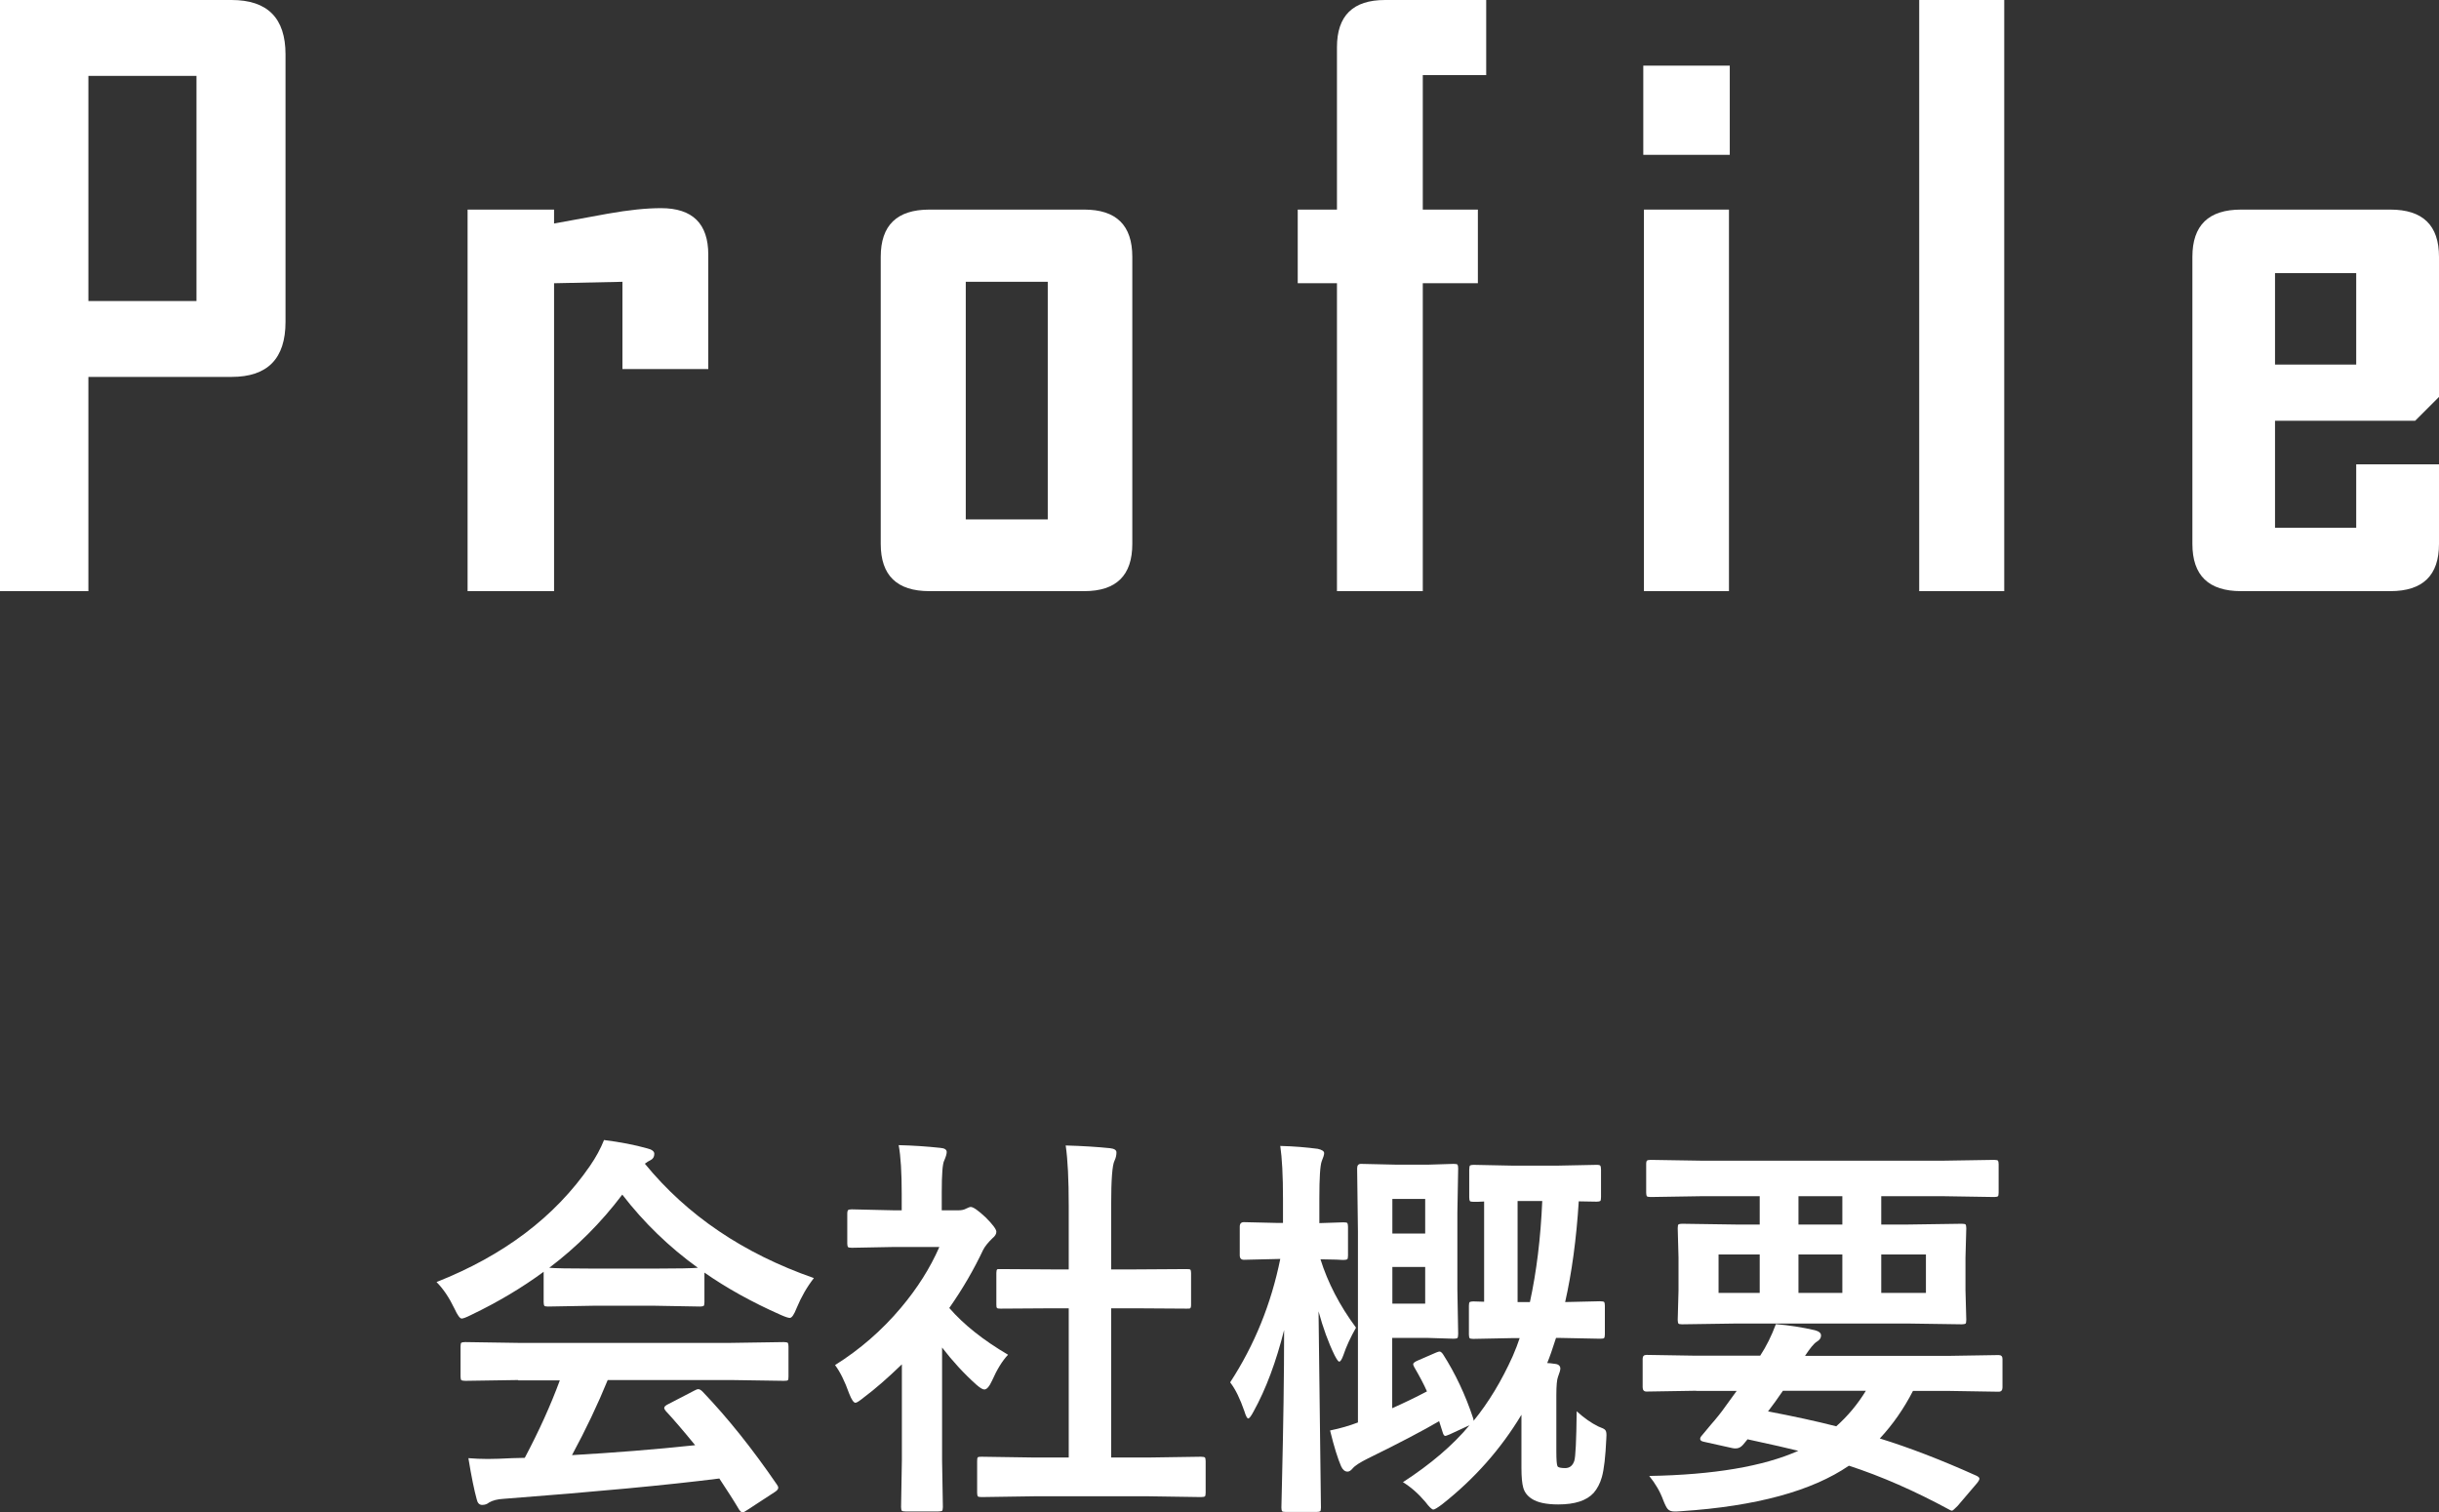
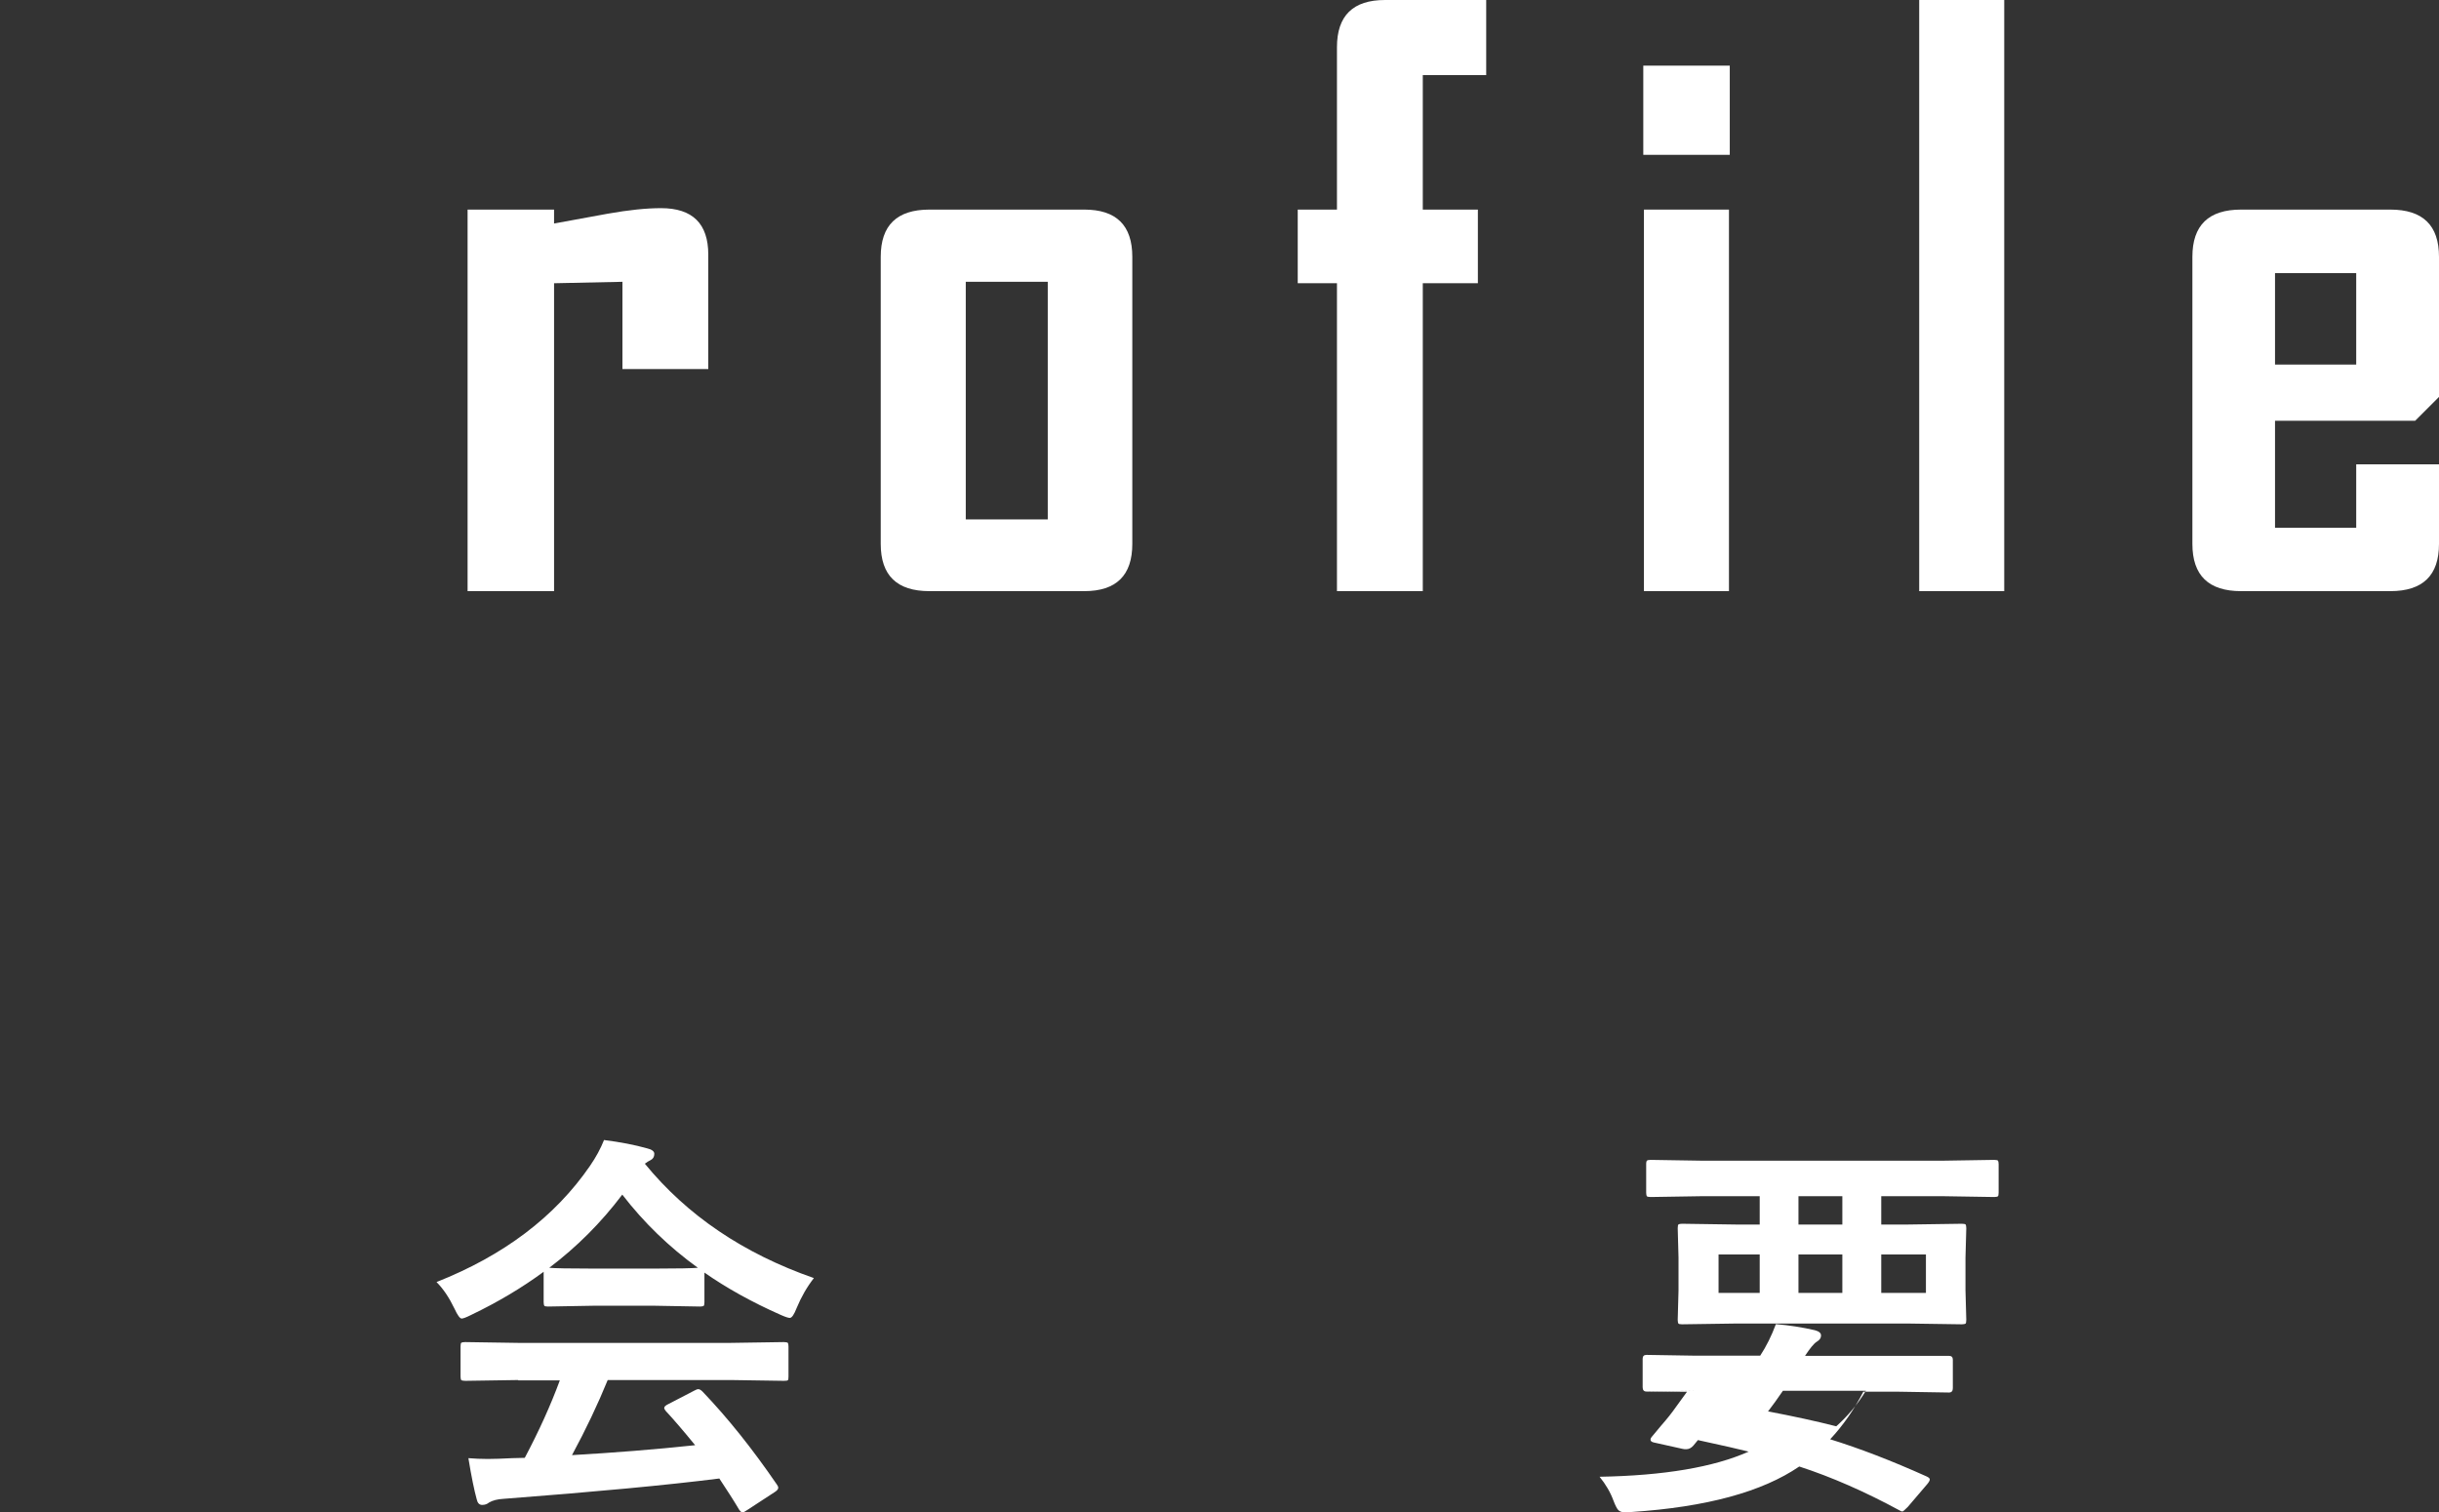
<svg xmlns="http://www.w3.org/2000/svg" id="_参考" data-name="参考" viewBox="0 0 152.31 94.45">
  <rect x="0" y="0" width="152.31" height="94.45" fill="#333333" stroke="none" />
  <defs>
    <style>
      .cls-1 {
        fill: #fff;
        stroke-width: 0px;
      }
    </style>
  </defs>
  <g>
-     <path class="cls-1" d="M17.83,20.1c0,2.3-1.12,3.44-3.37,3.44H5.52v13.38H0V0h14.46c2.25,0,3.37,1.13,3.37,3.4v16.7ZM12.27,18.8V4.74h-6.75v14.06h6.75Z" />
    <path class="cls-1" d="M44.23,23.05h-5.36v-5.45l-4.27.09v19.23h-5.4V13.09h5.4v.87c1.12-.2,2.23-.41,3.33-.61,1.34-.24,2.45-.35,3.35-.35,1.97,0,2.95.97,2.95,2.9v7.15Z" />
    <path class="cls-1" d="M70.71,33.97c0,1.97-1,2.95-3,2.95h-9.67c-2.03,0-3.04-.98-3.04-2.95v-17.93c0-1.97,1.01-2.95,3.04-2.95h9.67c2,0,3,.98,3,2.95v17.93ZM65.43,32.44v-14.84h-5.12v14.84h5.12Z" />
    <path class="cls-1" d="M92.81,4.69h-3.96v8.4h3.44v4.6h-3.44v19.23h-5.36v-19.23h-2.45v-4.6h2.45V2.95c0-1.97,1-2.95,3-2.95h6.32v4.69Z" />
    <path class="cls-1" d="M108.02,9.67h-5.4v-5.57h5.4v5.57ZM107.97,36.92h-5.31V13.09h5.31v23.83Z" />
    <path class="cls-1" d="M125.16,36.92h-5.31V0h5.31v36.92Z" />
    <path class="cls-1" d="M152.31,33.97c0,1.97-1.01,2.95-3.04,2.95h-9.32c-2.03,0-3.04-.98-3.04-2.95v-17.93c0-1.97,1.01-2.95,3.04-2.95h9.32c2.03,0,3.04.98,3.04,2.95v8.75l-1.49,1.49h-8.75v6.68h5.07v-3.96h5.17v4.98ZM147.14,22.77v-5.71h-5.07v5.71h5.07Z" />
  </g>
  <g>
    <path class="cls-1" d="M50.82,79.83c-.42.54-.78,1.16-1.07,1.86-.16.41-.3.62-.43.62-.09,0-.28-.06-.57-.19-1.81-.8-3.4-1.69-4.76-2.64v1.85c0,.13-.02.21-.05.23-.03.02-.11.04-.22.04l-2.83-.05h-3.84l-2.83.05c-.13,0-.21-.02-.23-.05-.02-.03-.04-.11-.04-.22v-1.9c-1.36,1-2.87,1.9-4.52,2.69-.3.15-.5.23-.6.23-.11,0-.26-.21-.45-.62-.32-.67-.69-1.23-1.12-1.66,4.2-1.66,7.39-4.07,9.58-7.25.38-.55.67-1.09.88-1.62,1.02.13,1.91.3,2.69.52.3.07.45.19.45.34,0,.19-.08.32-.24.4-.11.05-.22.12-.35.22,2.64,3.23,6.16,5.61,10.55,7.14ZM32.36,86.19l-3.3.05c-.14,0-.22-.02-.26-.05-.02-.03-.04-.11-.04-.22v-1.88c0-.13.02-.21.05-.23.03-.02.11-.04.24-.04l3.3.05h13.29l3.3-.05c.14,0,.22.02.26.05.02.03.04.11.04.22v1.88c0,.12-.01.2-.04.23s-.11.04-.25.04l-3.3-.05h-7.7c-.62,1.52-1.36,3.08-2.23,4.69,2.6-.15,5.16-.35,7.69-.62-.76-.93-1.37-1.64-1.82-2.12-.07-.08-.11-.15-.11-.21,0-.08.09-.16.26-.24l1.6-.83c.11-.06.2-.1.27-.1.07,0,.16.05.26.15,1.58,1.65,3.12,3.58,4.64,5.8.06.08.09.15.09.21,0,.08-.07.17-.21.26l-1.73,1.13c-.15.1-.24.15-.29.15-.06,0-.13-.06-.21-.17-.33-.56-.75-1.21-1.24-1.95-3.23.41-7.72.83-13.48,1.27-.38.02-.68.1-.9.23-.12.1-.26.15-.43.15-.18,0-.29-.12-.34-.35-.15-.54-.33-1.4-.52-2.57.38.03.78.05,1.21.05s.91-.02,1.51-.05l.8-.02c.89-1.68,1.62-3.29,2.19-4.84h-2.6ZM34.31,79.18c.29.03,1.21.05,2.74.05h3.84c1.43,0,2.33-.02,2.69-.05-1.8-1.3-3.37-2.82-4.72-4.57-1.32,1.75-2.84,3.27-4.56,4.57Z" />
-     <path class="cls-1" d="M52.14,85.26c1.55-.97,2.92-2.16,4.11-3.57,1.02-1.21,1.83-2.48,2.41-3.81h-2.83l-2.64.05c-.13,0-.21-.02-.24-.05-.02-.03-.04-.11-.04-.22v-1.85c0-.13.02-.21.06-.24.02-.02.1-.04.22-.04l2.64.06h.48v-1.02c0-1.33-.06-2.35-.19-3.05.89.02,1.76.08,2.6.17.27.02.4.11.4.26,0,.11-.05.29-.15.52-.11.19-.16.86-.16,1.99v1.13h1.05c.2,0,.36-.04.48-.11.13-.06.22-.1.28-.1.16,0,.47.22.93.65.45.45.67.75.67.9,0,.14-.08.27-.24.4-.28.27-.47.51-.58.72-.58,1.23-1.28,2.44-2.12,3.64.89,1.03,2.12,2.01,3.67,2.92-.36.38-.69.92-1,1.62-.17.37-.33.55-.48.55-.11,0-.27-.1-.5-.3-.76-.68-1.47-1.45-2.14-2.32v7.02l.05,2.94c0,.13-.02.21-.05.24-.04.02-.13.04-.26.04h-2c-.14,0-.22-.02-.26-.05-.02-.03-.04-.11-.04-.23l.05-2.94v-5.97c-.88.85-1.67,1.54-2.38,2.07-.27.22-.44.33-.52.33-.11,0-.24-.19-.39-.57-.28-.79-.58-1.38-.88-1.78ZM64.64,93.45l-3.35.05c-.13,0-.21-.02-.23-.05-.02-.03-.04-.11-.04-.22v-1.97c0-.13.01-.21.04-.24.03-.03.1-.04.23-.04l3.35.05h2.1v-9.32h-1.12l-3.14.02c-.12,0-.19-.01-.22-.04s-.04-.1-.04-.22v-1.97c0-.12.02-.19.05-.22.02-.02.09-.02.21-.02l3.14.02h1.12v-3.97c0-1.63-.06-2.89-.19-3.77,1.07.03,1.99.09,2.77.17.27.03.4.12.4.26,0,.18-.04.35-.12.52-.14.27-.21,1.18-.21,2.74v4.05h1.57l3.14-.02c.14,0,.22.01.24.04s.04.09.04.21v1.97c0,.13-.02.21-.06.23-.02.02-.1.02-.22.02l-3.14-.02h-1.57v9.32h2.27l3.33-.05c.14,0,.22.02.26.05.02.03.04.11.04.23v1.97c0,.13-.02.21-.05.23-.03.02-.11.04-.24.04l-3.33-.05h-7.01Z" />
-     <path class="cls-1" d="M76.83,86.32c1.51-2.32,2.55-4.88,3.12-7.69h-.15l-2.12.05c-.17,0-.26-.09-.26-.28v-1.79c0-.19.09-.28.26-.28l2.12.05h.32v-1.51c0-1.45-.06-2.55-.17-3.3.87.02,1.65.09,2.34.18.27.06.4.15.4.27,0,.1-.05.26-.15.5-.1.26-.15,1.03-.15,2.32v1.55l1.52-.05c.13,0,.21.02.23.05.02.03.04.11.04.23v1.79c0,.14-.02.22-.05.24-.03.02-.11.04-.22.04-.02,0-.17,0-.45-.02-.3,0-.63-.02-1-.02.46,1.46,1.19,2.88,2.22,4.27-.33.58-.6,1.15-.79,1.72-.1.27-.18.4-.26.4-.06,0-.15-.13-.29-.4-.39-.8-.72-1.71-1-2.74l.15,12.26c0,.13-.02.21-.05.23-.03.02-.11.04-.23.04h-1.91c-.14,0-.22-.02-.24-.05-.02-.03-.04-.11-.04-.22,0-.02.01-.6.04-1.74.08-3.35.13-6.47.13-9.35-.5,1.98-1.13,3.68-1.91,5.09-.15.28-.26.43-.33.43s-.15-.15-.24-.45c-.27-.78-.56-1.38-.88-1.79ZM90.12,84.59c.76,1.19,1.39,2.52,1.88,4,.02.05.02.1.02.15.93-1.14,1.75-2.49,2.45-4.05.18-.41.32-.79.43-1.12h-.37l-2.53.05c-.13,0-.21-.02-.23-.05-.02-.03-.04-.11-.04-.22v-1.8c0-.13.02-.21.05-.23.03-.02.11-.04.22-.04l.68.02v-6.26c-.27.02-.49.02-.66.02-.13,0-.21-.02-.23-.05-.02-.03-.04-.11-.04-.23v-1.72c0-.15.02-.24.05-.27.03-.02.11-.04.22-.04l2.45.05h2.77l2.47-.05c.13,0,.21.02.23.06.02.03.04.11.04.24v1.72c0,.14-.02.22-.05.24-.03.02-.11.04-.22.04l-1.12-.02c-.15,2.38-.44,4.48-.85,6.29l2.17-.05c.15,0,.24.02.27.05.02.03.04.11.04.22v1.8c0,.12-.02.2-.05.23-.03.03-.12.04-.26.04l-2.5-.05h-.24c-.21.66-.39,1.18-.55,1.57.11,0,.27.02.48.05.23.02.34.13.34.3,0,.08-.05.26-.15.52-.06.15-.1.52-.1,1.12v3.52c0,.51.02.82.07.93.04.08.2.12.48.12s.47-.15.57-.45c.08-.24.13-1.27.15-3.1.45.41.9.73,1.35.95.24.09.39.16.43.22.06.06.08.17.08.33,0,.03,0,.11-.01.22-.05,1.1-.14,1.91-.28,2.4-.11.39-.28.71-.51.98-.44.48-1.17.72-2.21.72-.75,0-1.3-.12-1.65-.35-.28-.18-.46-.41-.54-.71-.07-.25-.11-.65-.11-1.21v-3.33c-1.28,2.13-2.92,3.99-4.95,5.59-.29.22-.48.33-.55.33-.09,0-.26-.16-.5-.48-.44-.52-.91-.93-1.4-1.23,1.74-1.13,3.12-2.31,4.16-3.56l-1.23.57c-.15.06-.24.1-.29.1-.06,0-.12-.08-.16-.23l-.22-.69c-.99.58-2.47,1.36-4.45,2.33-.48.24-.8.44-.95.62-.11.13-.21.2-.32.2-.16,0-.3-.11-.4-.33-.2-.46-.44-1.21-.69-2.24.64-.13,1.22-.3,1.74-.5v-11.93l-.05-3.94c0-.19.08-.28.24-.28l2.23.05h1.94l1.62-.05c.14,0,.22.02.24.05.02.03.04.11.04.23l-.05,2.77v4.79l.05,2.77c0,.15-.02.24-.05.27-.03.02-.11.04-.23.04l-1.62-.05h-2.22v4.39c.72-.32,1.45-.67,2.17-1.05-.19-.44-.46-.94-.79-1.51-.05-.09-.07-.15-.07-.19,0-.07.1-.15.29-.23l1.15-.5c.1-.04.17-.06.21-.06.06,0,.14.06.22.18ZM89,74.88h-2.05v2.16h2.05v-2.16ZM89,81.42v-2.29h-2.05v2.29h2.05ZM96.31,75.01h-1.54v6.31h.77c.41-1.88.67-3.98.77-6.31Z" />
-     <path class="cls-1" d="M105.92,86.86l-3.1.05c-.16,0-.24-.09-.24-.27v-1.78c0-.16.08-.24.24-.24l3.1.05h4c.38-.58.71-1.24.98-1.97.84.07,1.66.2,2.44.38.25.07.38.17.38.33s-.09.28-.27.39-.42.41-.73.88h8.99l3.1-.05c.16,0,.24.08.24.24v1.78c0,.18-.08.27-.24.27l-3.1-.05h-2.25c-.57,1.11-1.26,2.1-2.07,2.97,1.81.56,3.82,1.33,6.02,2.32.13.06.2.12.2.19,0,.06-.05.16-.15.28l-1.22,1.43c-.19.19-.3.29-.34.29s-.1-.02-.18-.07c-2.14-1.16-4.23-2.08-6.26-2.74-2.31,1.58-5.79,2.53-10.46,2.84-.22.02-.36.02-.43.02-.19,0-.34-.05-.43-.16-.07-.08-.17-.27-.28-.56-.19-.52-.48-1.02-.87-1.5,4.03-.07,7.13-.6,9.31-1.57-.59-.15-1.65-.39-3.17-.72-.02.02-.11.13-.28.34-.13.15-.28.23-.45.23-.07,0-.14,0-.22-.02l-1.8-.4c-.14-.03-.21-.09-.21-.18,0-.05.02-.1.06-.15l.6-.72c.37-.42.68-.81.93-1.17l.69-.95h-2.52ZM106.22,74.71l-3.14.05c-.13,0-.21-.02-.24-.05-.02-.03-.04-.11-.04-.22v-1.78c0-.13.02-.21.06-.23.02-.02.1-.04.22-.04l3.14.05h15.17l3.14-.05c.13,0,.21.02.24.05.02.03.04.11.04.22v1.78c0,.13-.02.21-.05.23-.03.02-.11.04-.23.04l-3.14-.05h-3.91v1.77h1.57l3.46-.05c.14,0,.22.02.24.05.02.03.04.11.04.23l-.05,1.84v2.04l.05,1.84c0,.14-.02.22-.05.24-.03.02-.11.04-.23.04l-3.46-.05h-10.54l-3.47.05c-.13,0-.21-.02-.23-.05-.02-.03-.04-.11-.04-.23l.05-1.84v-2.04l-.05-1.84c0-.14.02-.22.05-.24.03-.02.11-.04.22-.04l3.47.05h1.38v-1.77h-3.67ZM107.32,80.75h2.57v-2.4h-2.57v2.4ZM116.53,86.86h-5.19c-.32.47-.63.9-.93,1.29,1.58.3,3.01.61,4.26.93.71-.63,1.33-1.37,1.85-2.22ZM112.31,76.48h2.74v-1.77h-2.74v1.77ZM115.05,80.75v-2.4h-2.74v2.4h2.74ZM120.27,80.75v-2.4h-2.79v2.4h2.79Z" />
+     <path class="cls-1" d="M105.92,86.86l-3.1.05c-.16,0-.24-.09-.24-.27v-1.78c0-.16.08-.24.24-.24l3.1.05h4c.38-.58.71-1.24.98-1.97.84.07,1.66.2,2.44.38.25.07.38.17.38.33s-.09.28-.27.39-.42.41-.73.88h8.99c.16,0,.24.08.24.24v1.78c0,.18-.08.27-.24.27l-3.1-.05h-2.25c-.57,1.11-1.26,2.1-2.07,2.97,1.81.56,3.82,1.33,6.02,2.32.13.06.2.12.2.19,0,.06-.05.16-.15.28l-1.22,1.43c-.19.19-.3.29-.34.29s-.1-.02-.18-.07c-2.14-1.16-4.23-2.08-6.26-2.74-2.31,1.58-5.79,2.53-10.46,2.84-.22.02-.36.02-.43.02-.19,0-.34-.05-.43-.16-.07-.08-.17-.27-.28-.56-.19-.52-.48-1.02-.87-1.5,4.03-.07,7.13-.6,9.31-1.57-.59-.15-1.65-.39-3.17-.72-.02.02-.11.13-.28.34-.13.15-.28.23-.45.23-.07,0-.14,0-.22-.02l-1.8-.4c-.14-.03-.21-.09-.21-.18,0-.05.02-.1.06-.15l.6-.72c.37-.42.68-.81.93-1.17l.69-.95h-2.52ZM106.22,74.71l-3.14.05c-.13,0-.21-.02-.24-.05-.02-.03-.04-.11-.04-.22v-1.78c0-.13.02-.21.06-.23.02-.02.1-.04.22-.04l3.14.05h15.17l3.14-.05c.13,0,.21.02.24.05.02.03.04.11.04.22v1.78c0,.13-.02.21-.05.23-.03.02-.11.04-.23.04l-3.14-.05h-3.91v1.77h1.57l3.46-.05c.14,0,.22.02.24.05.02.03.04.11.04.23l-.05,1.84v2.04l.05,1.84c0,.14-.02.22-.05.24-.03.02-.11.04-.23.04l-3.46-.05h-10.54l-3.47.05c-.13,0-.21-.02-.23-.05-.02-.03-.04-.11-.04-.23l.05-1.84v-2.04l-.05-1.84c0-.14.02-.22.05-.24.03-.02.11-.04.22-.04l3.47.05h1.38v-1.77h-3.67ZM107.32,80.75h2.57v-2.4h-2.57v2.4ZM116.53,86.86h-5.19c-.32.47-.63.9-.93,1.29,1.58.3,3.01.61,4.26.93.71-.63,1.33-1.37,1.85-2.22ZM112.31,76.48h2.74v-1.77h-2.74v1.77ZM115.05,80.75v-2.4h-2.74v2.4h2.74ZM120.27,80.75v-2.4h-2.79v2.4h2.79Z" />
  </g>
</svg>